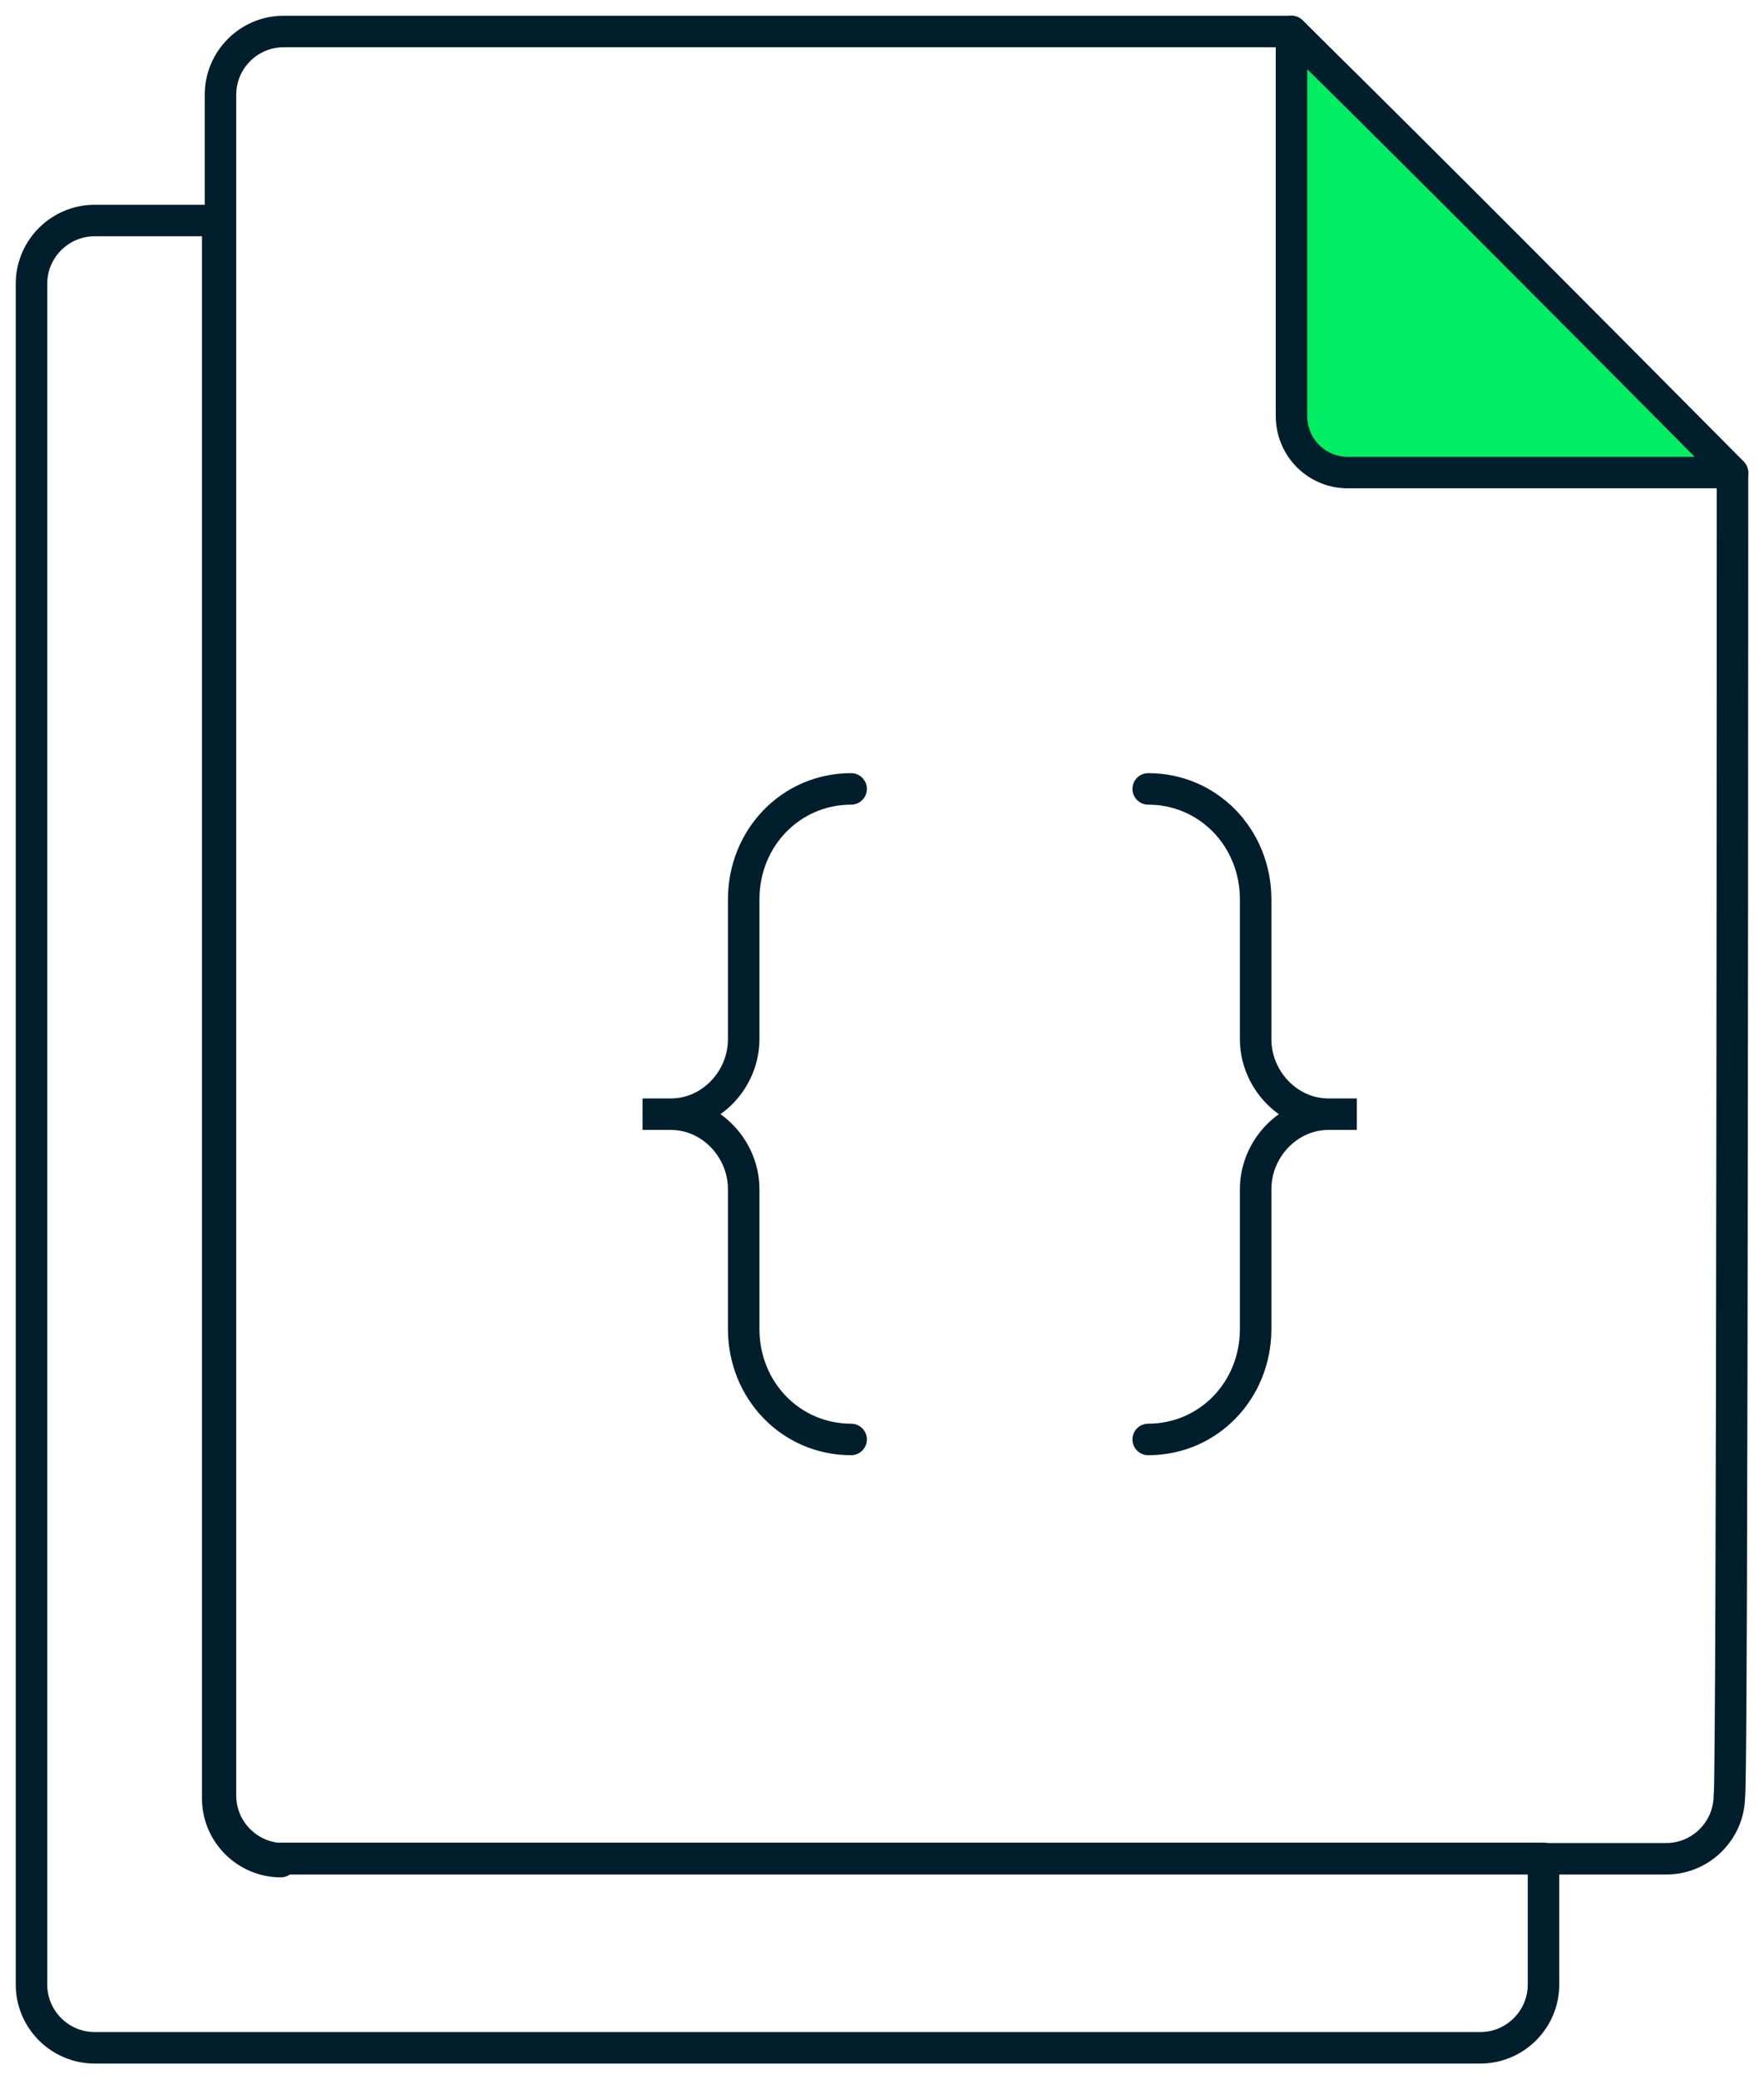
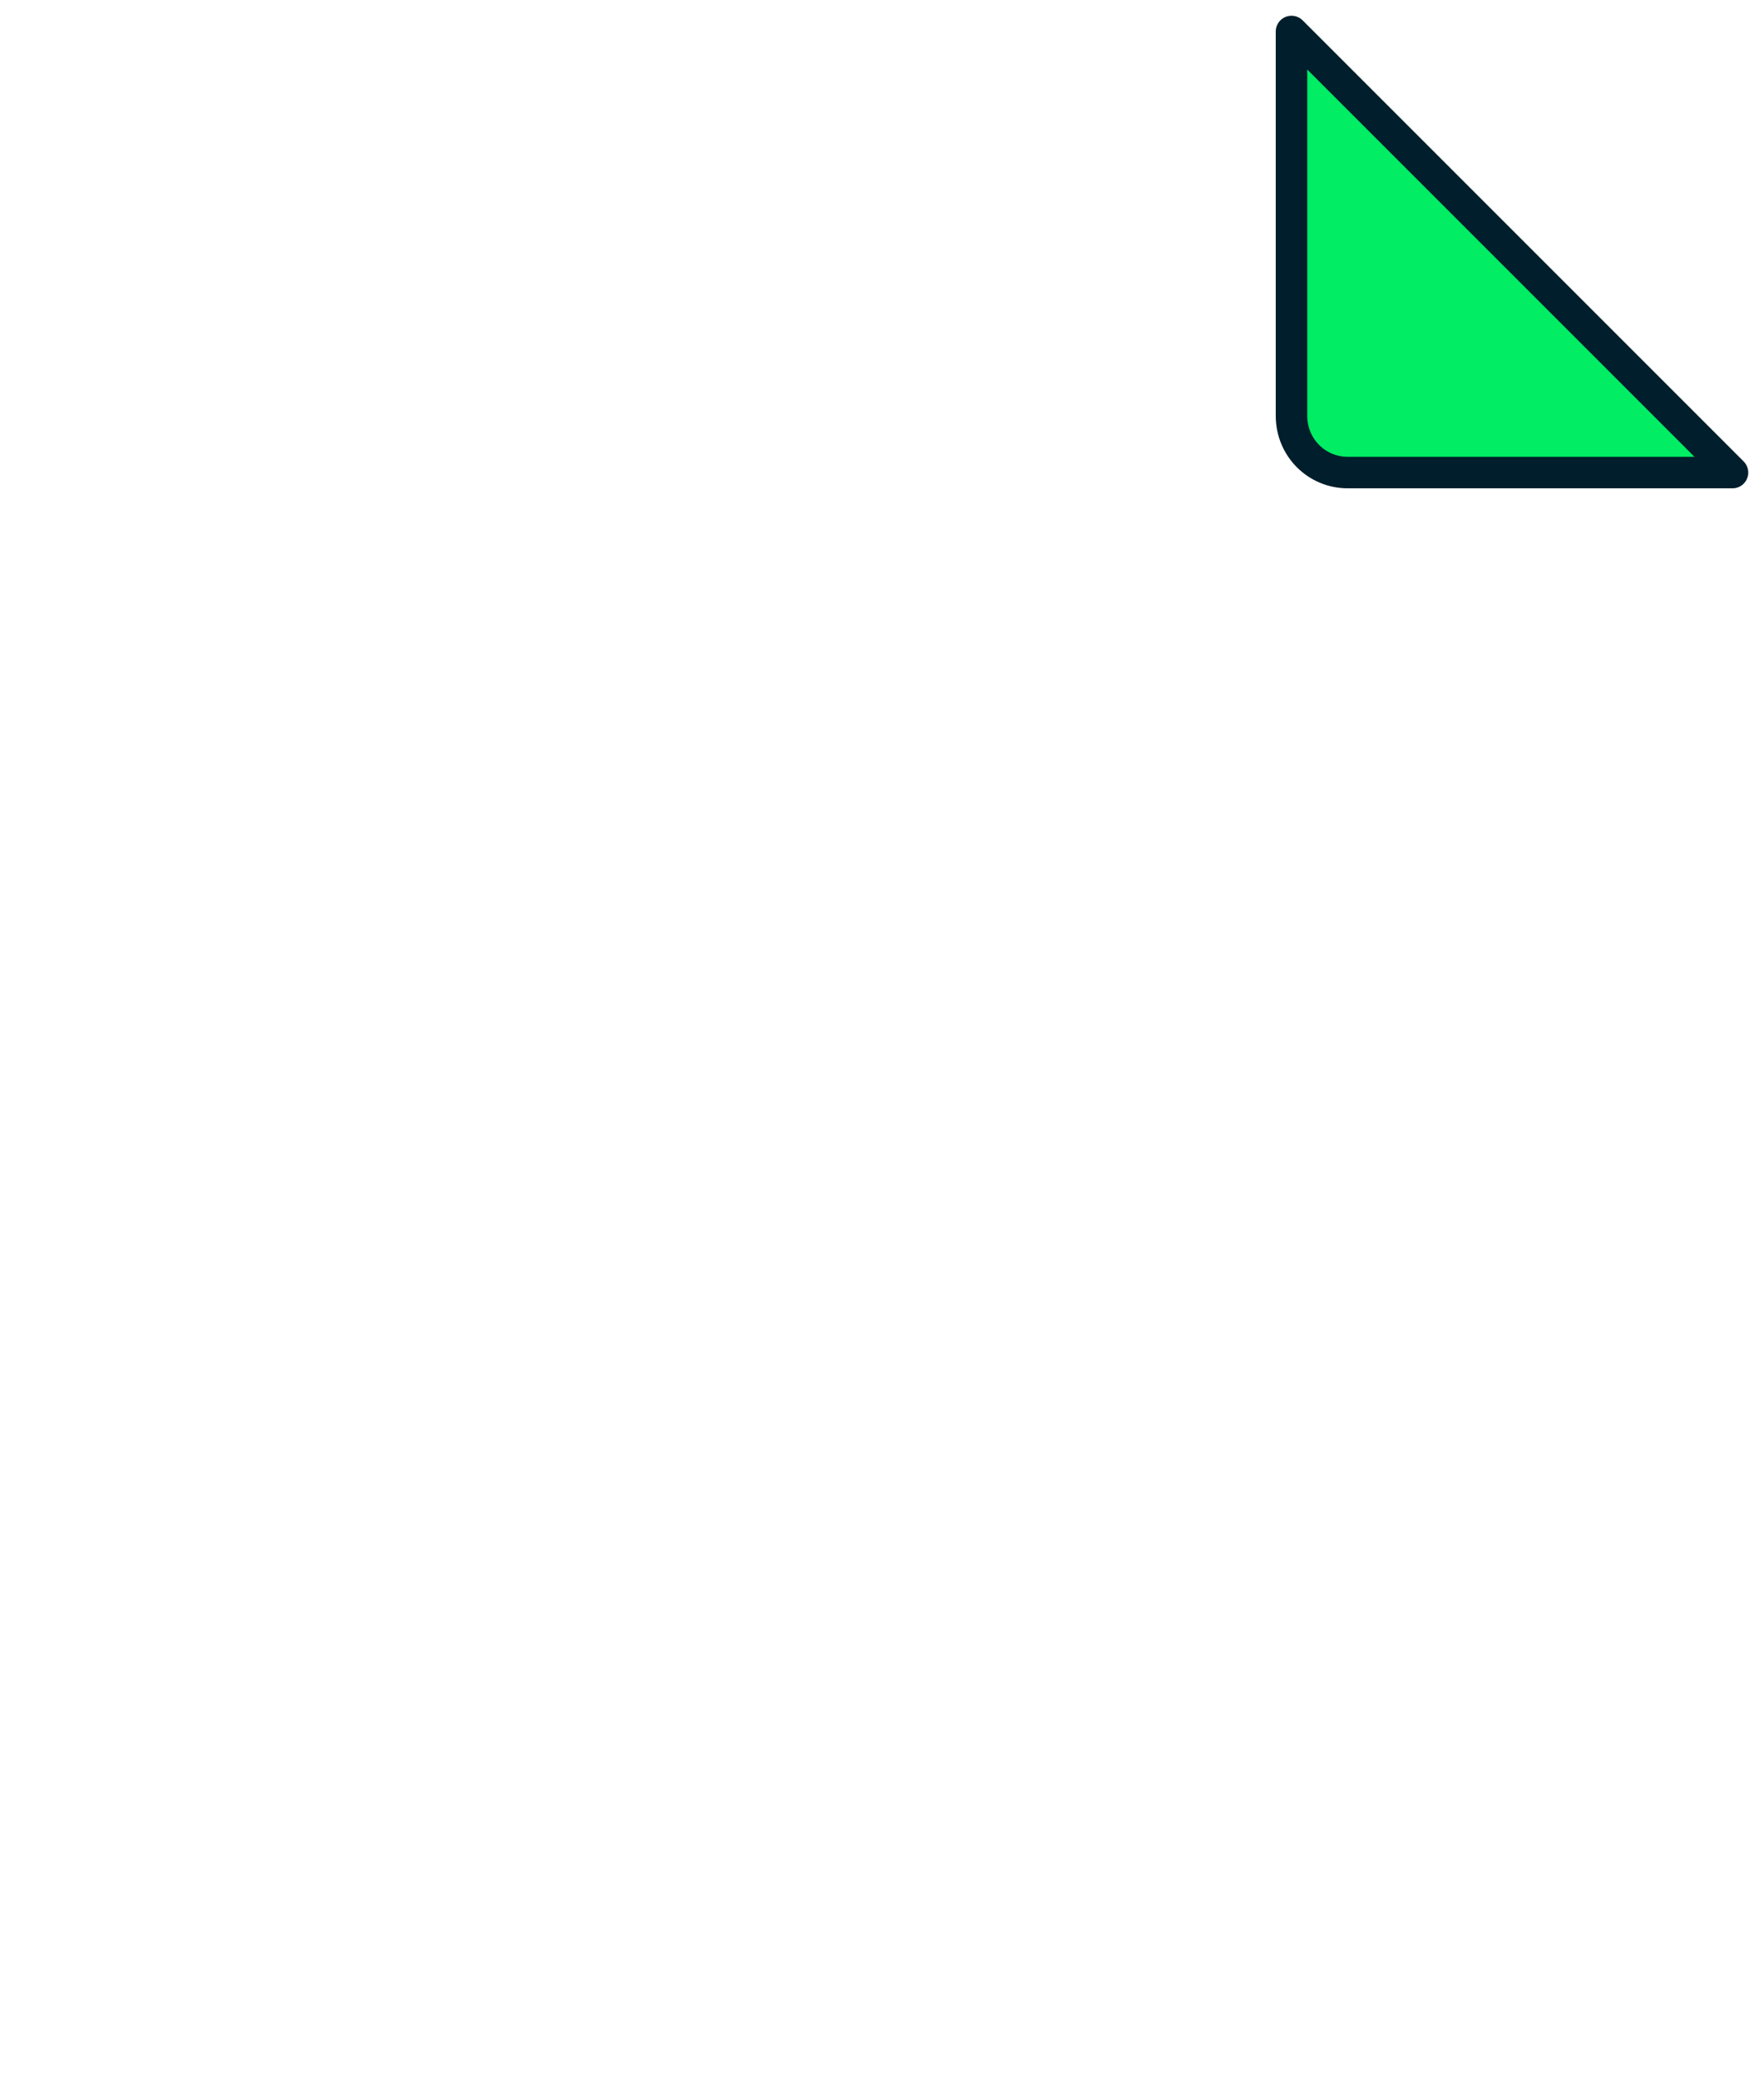
<svg xmlns="http://www.w3.org/2000/svg" width="56" height="66" viewBox="0 0 56 66" fill="none">
-   <path d="M27.02 46.19C27.296 46.19 27.52 45.966 27.52 45.69C27.52 45.414 27.296 45.19 27.02 45.19V46.19ZM27.02 25.541C27.296 25.541 27.52 25.318 27.52 25.041C27.52 24.765 27.296 24.541 27.02 24.541V25.541ZM36.451 45.19C36.175 45.19 35.951 45.414 35.951 45.69C35.951 45.966 36.175 46.19 36.451 46.19V45.19ZM36.451 24.541C36.175 24.541 35.951 24.765 35.951 25.041C35.951 25.318 36.175 25.541 36.451 25.541V24.541ZM55 15.024H55.5C55.5 14.892 55.447 14.765 55.354 14.671L55 15.024ZM41 1L41.354 0.647C41.26 0.553 41.133 0.5 41 0.5V1ZM54.9 56.996L55.254 56.643C55.111 56.5 54.896 56.457 54.709 56.535C54.522 56.612 54.4 56.794 54.4 56.996H54.9ZM20.398 35.866H21.301V34.866H20.398V35.866ZM21.301 35.866C22.302 35.866 23.109 36.749 23.109 37.74H24.109C24.109 36.253 22.909 34.866 21.301 34.866V35.866ZM23.109 42.18C23.109 44.404 24.824 46.19 27.02 46.19V45.19C25.403 45.19 24.109 43.879 24.109 42.18H23.109ZM21.301 35.866C22.909 35.866 24.109 34.478 24.109 32.991H23.109C23.109 33.982 22.302 34.866 21.301 34.866V35.866ZM24.109 28.552C24.109 26.853 25.403 25.541 27.02 25.541V24.541C24.824 24.541 23.109 26.328 23.109 28.552H24.109ZM43.073 34.866H42.17V35.866H43.073V34.866ZM42.17 34.866C40.562 34.866 39.362 36.253 39.362 37.74H40.362C40.362 36.749 41.169 35.866 42.17 35.866V34.866ZM39.362 42.18C39.362 43.879 38.068 45.19 36.451 45.19V46.19C38.647 46.19 40.362 44.404 40.362 42.18H39.362ZM42.17 34.866C41.169 34.866 40.362 33.982 40.362 32.991H39.362C39.362 34.478 40.562 35.866 42.17 35.866V34.866ZM40.362 28.552C40.362 26.328 38.647 24.541 36.451 24.541V25.541C38.068 25.541 39.362 26.853 39.362 28.552H40.362ZM23.109 37.74V42.18H24.109V37.74H23.109ZM24.109 32.991V28.552H23.109V32.991H24.109ZM39.362 37.74V42.18H40.362V37.74H39.362ZM40.362 32.991V28.552H39.362V32.991H40.362ZM55.354 14.671L41.354 0.647L40.646 1.353L54.646 15.377L55.354 14.671ZM41 0.5H9V1.5H41V0.5ZM9 0.5C7.623 0.5 6.5 1.626 6.5 3.003H7.5C7.5 2.177 8.177 1.5 9 1.5V0.5ZM6.5 3.003V56.996H7.5V3.003H6.5ZM6.5 56.996C6.5 58.374 7.623 59.5 9 59.5V58.5C8.177 58.5 7.5 57.823 7.5 56.996H6.5ZM9 59.5H52.9V58.5H9V59.5ZM52.9 59.5C54.277 59.5 55.4 58.374 55.4 56.996H54.4C54.4 57.823 53.723 58.5 52.9 58.5V59.5ZM54.546 57.35C54.669 57.44 54.999 57.487 55.172 57.417C55.25 57.354 55.339 57.238 55.36 57.195C55.386 57.136 55.394 57.083 55.395 57.079C55.4 57.049 55.402 57.023 55.403 57.011C55.405 56.981 55.407 56.944 55.409 56.904C55.412 56.822 55.415 56.703 55.417 56.551C55.423 56.246 55.428 55.797 55.433 55.226C55.443 54.084 55.451 52.448 55.458 50.482C55.472 46.552 55.481 41.301 55.487 36.048C55.494 30.796 55.497 25.54 55.498 21.597C55.499 19.625 55.5 17.982 55.5 16.832C55.5 16.257 55.5 15.805 55.5 15.497C55.5 15.343 55.5 15.225 55.5 15.145C55.5 15.105 55.5 15.075 55.5 15.055C55.5 15.045 55.5 15.037 55.5 15.032C55.5 15.029 55.5 15.027 55.5 15.026C55.5 15.025 55.5 15.025 55.5 15.025C55.5 15.024 55.5 15.024 55 15.024C54.5 15.024 54.5 15.024 54.5 15.025C54.5 15.025 54.5 15.025 54.5 15.026C54.5 15.027 54.5 15.029 54.5 15.032C54.5 15.037 54.5 15.045 54.5 15.055C54.5 15.075 54.5 15.105 54.5 15.145C54.5 15.224 54.5 15.343 54.5 15.497C54.5 15.805 54.5 16.257 54.5 16.832C54.5 17.982 54.499 19.625 54.498 21.596C54.497 25.539 54.494 30.795 54.487 36.047C54.481 41.3 54.472 46.549 54.458 50.479C54.451 52.444 54.443 54.078 54.433 55.218C54.428 55.788 54.423 56.233 54.418 56.533C54.415 56.683 54.412 56.794 54.409 56.866C54.408 56.903 54.407 56.923 54.406 56.93C54.406 56.938 54.406 56.924 54.41 56.904C54.41 56.903 54.418 56.854 54.443 56.796C54.463 56.755 54.551 56.639 54.63 56.577C54.802 56.507 55.132 56.554 55.254 56.643L54.546 57.35Z" fill="#001E2B" />
-   <path d="M55 15H42.787C41.794 15 41 14.2 41 13.2V1C45.766 5.7 50.333 10.3 55 15Z" fill="#00ED64" stroke="#001E2B" stroke-miterlimit="10" stroke-linecap="round" stroke-linejoin="round" />
-   <path d="M8.916 59.09C7.814 59.09 6.912 58.188 6.912 57.086V7H3.004C1.902 7 1 7.902 1 9.003V62.996C1 64.098 1.902 65 3.004 65H46.996C48.098 65 49 64.098 49 62.996C49 62.996 49 59.691 49 58.99H8.916V59.09Z" stroke="#001E2B" stroke-miterlimit="10" stroke-linecap="round" stroke-linejoin="round" />
+   <path d="M55 15H42.787C41.794 15 41 14.2 41 13.2V1Z" fill="#00ED64" stroke="#001E2B" stroke-miterlimit="10" stroke-linecap="round" stroke-linejoin="round" />
</svg>